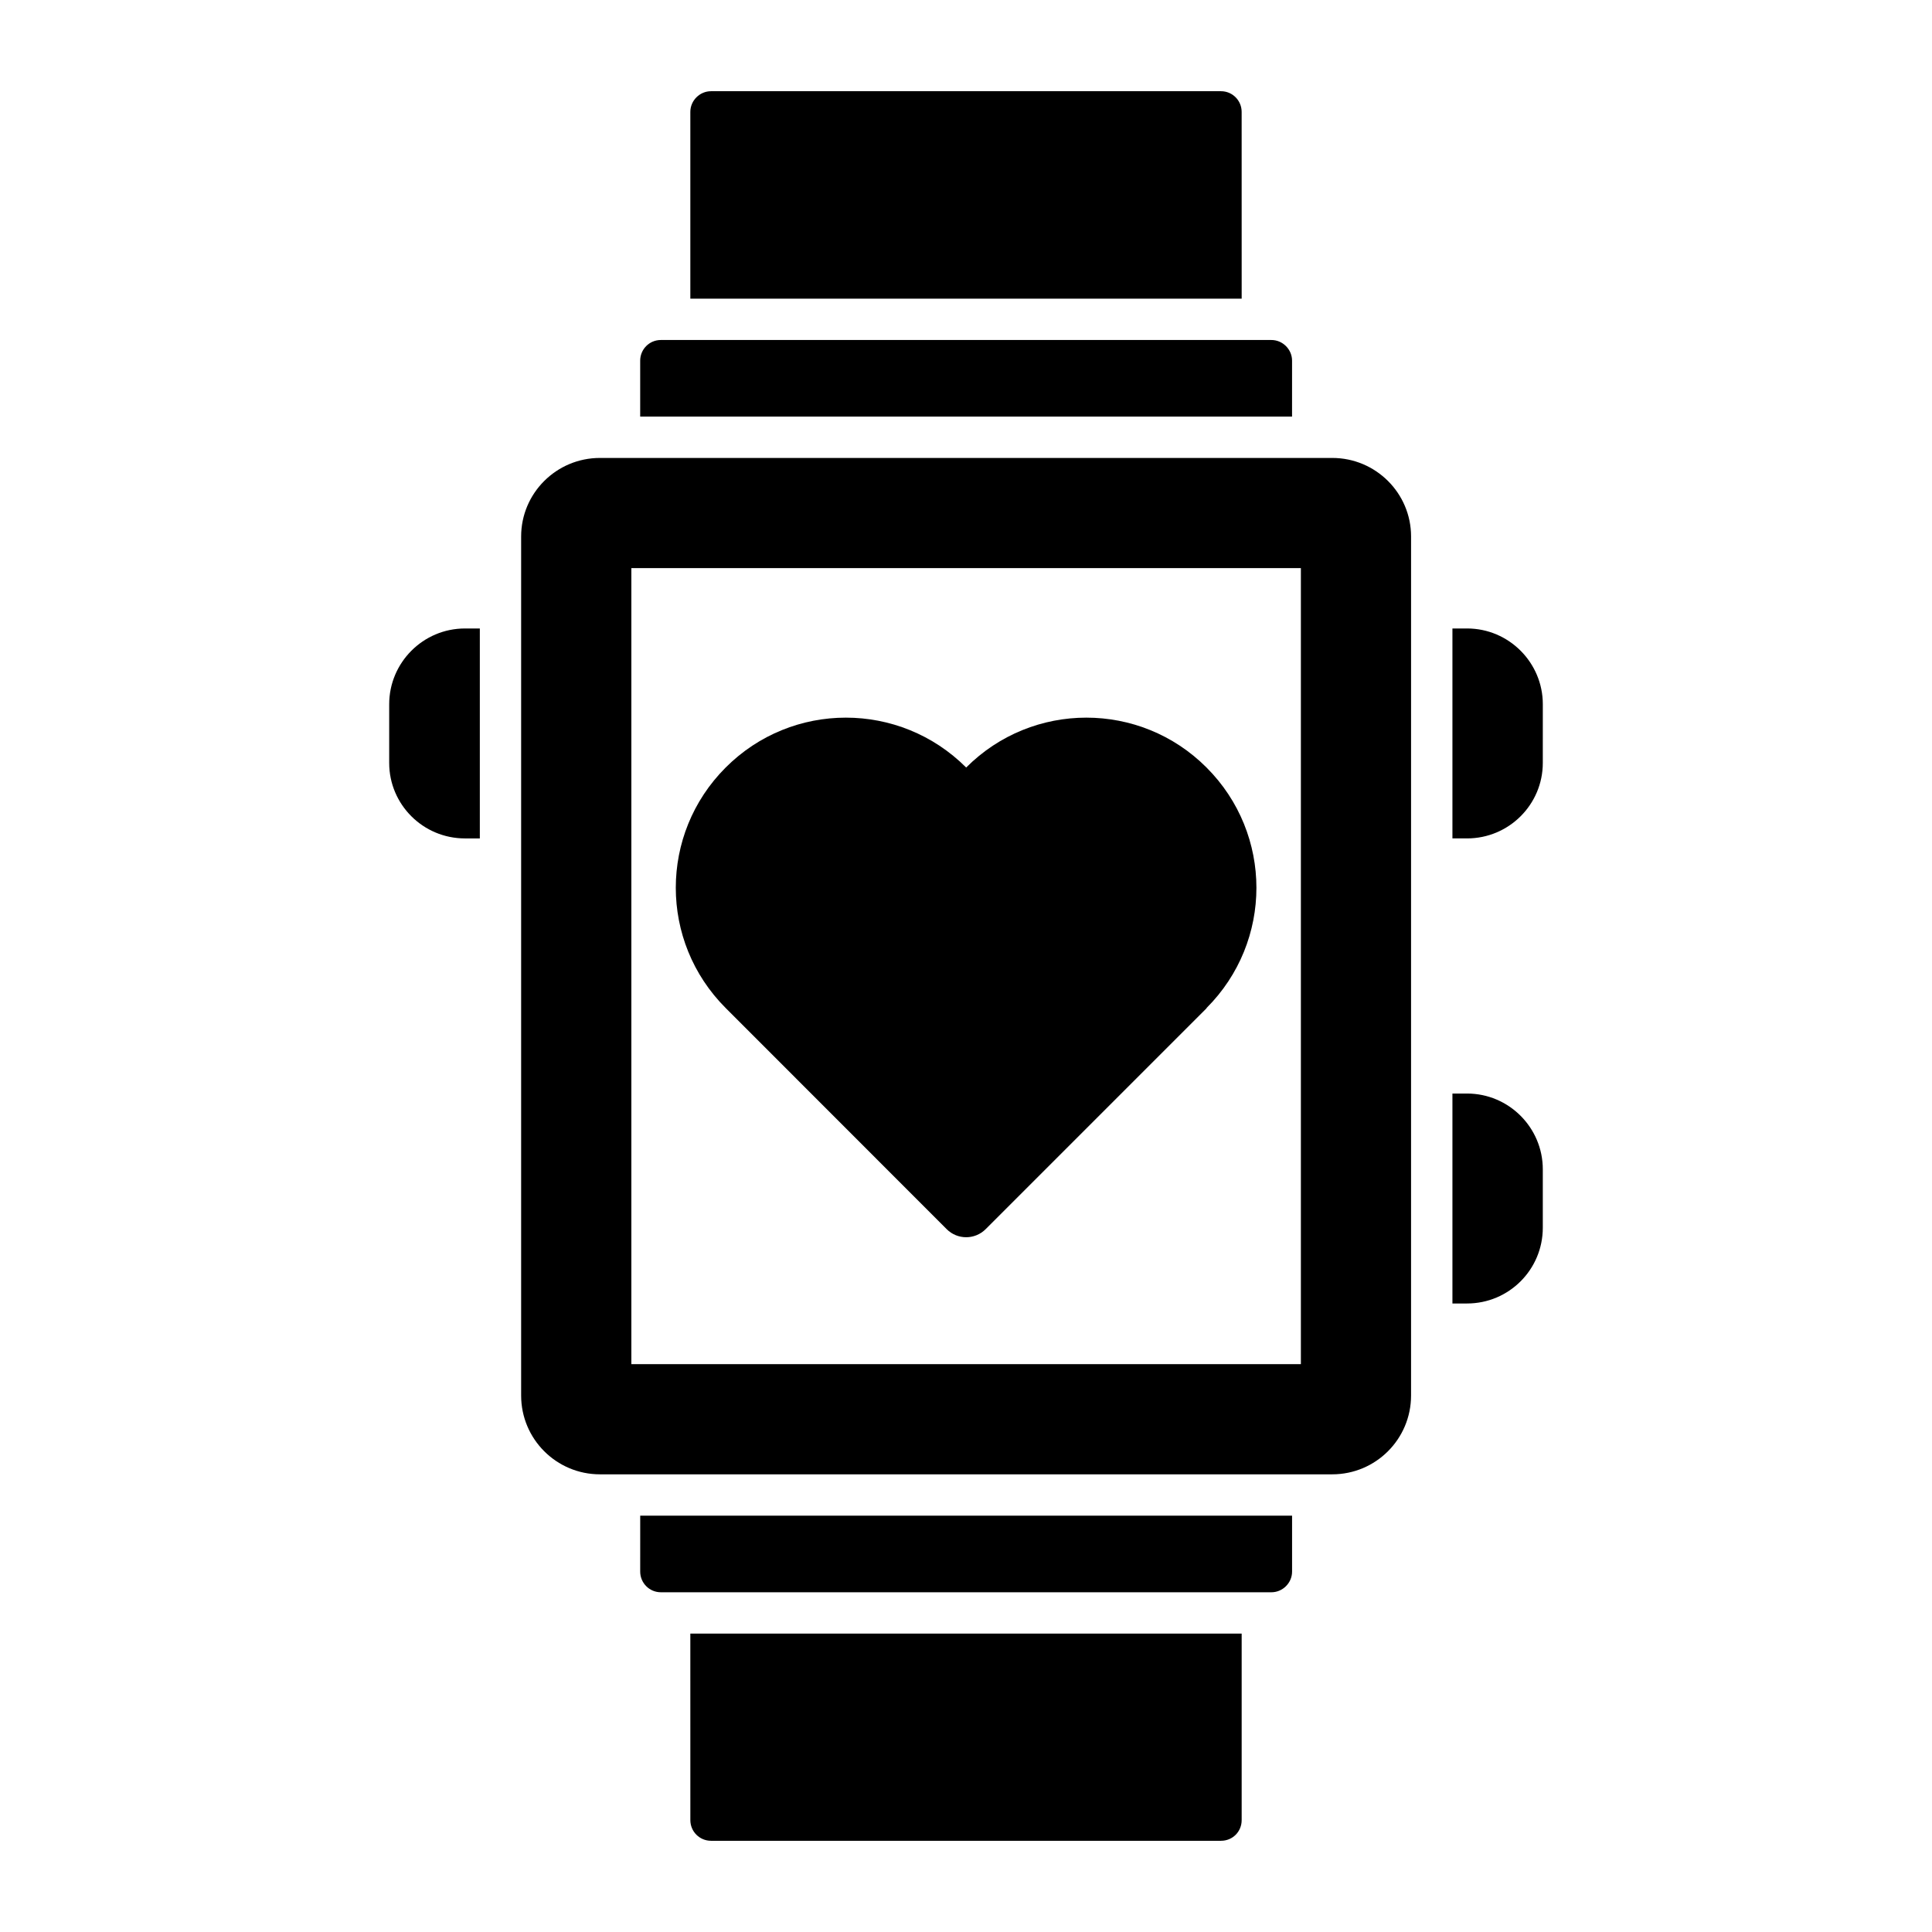
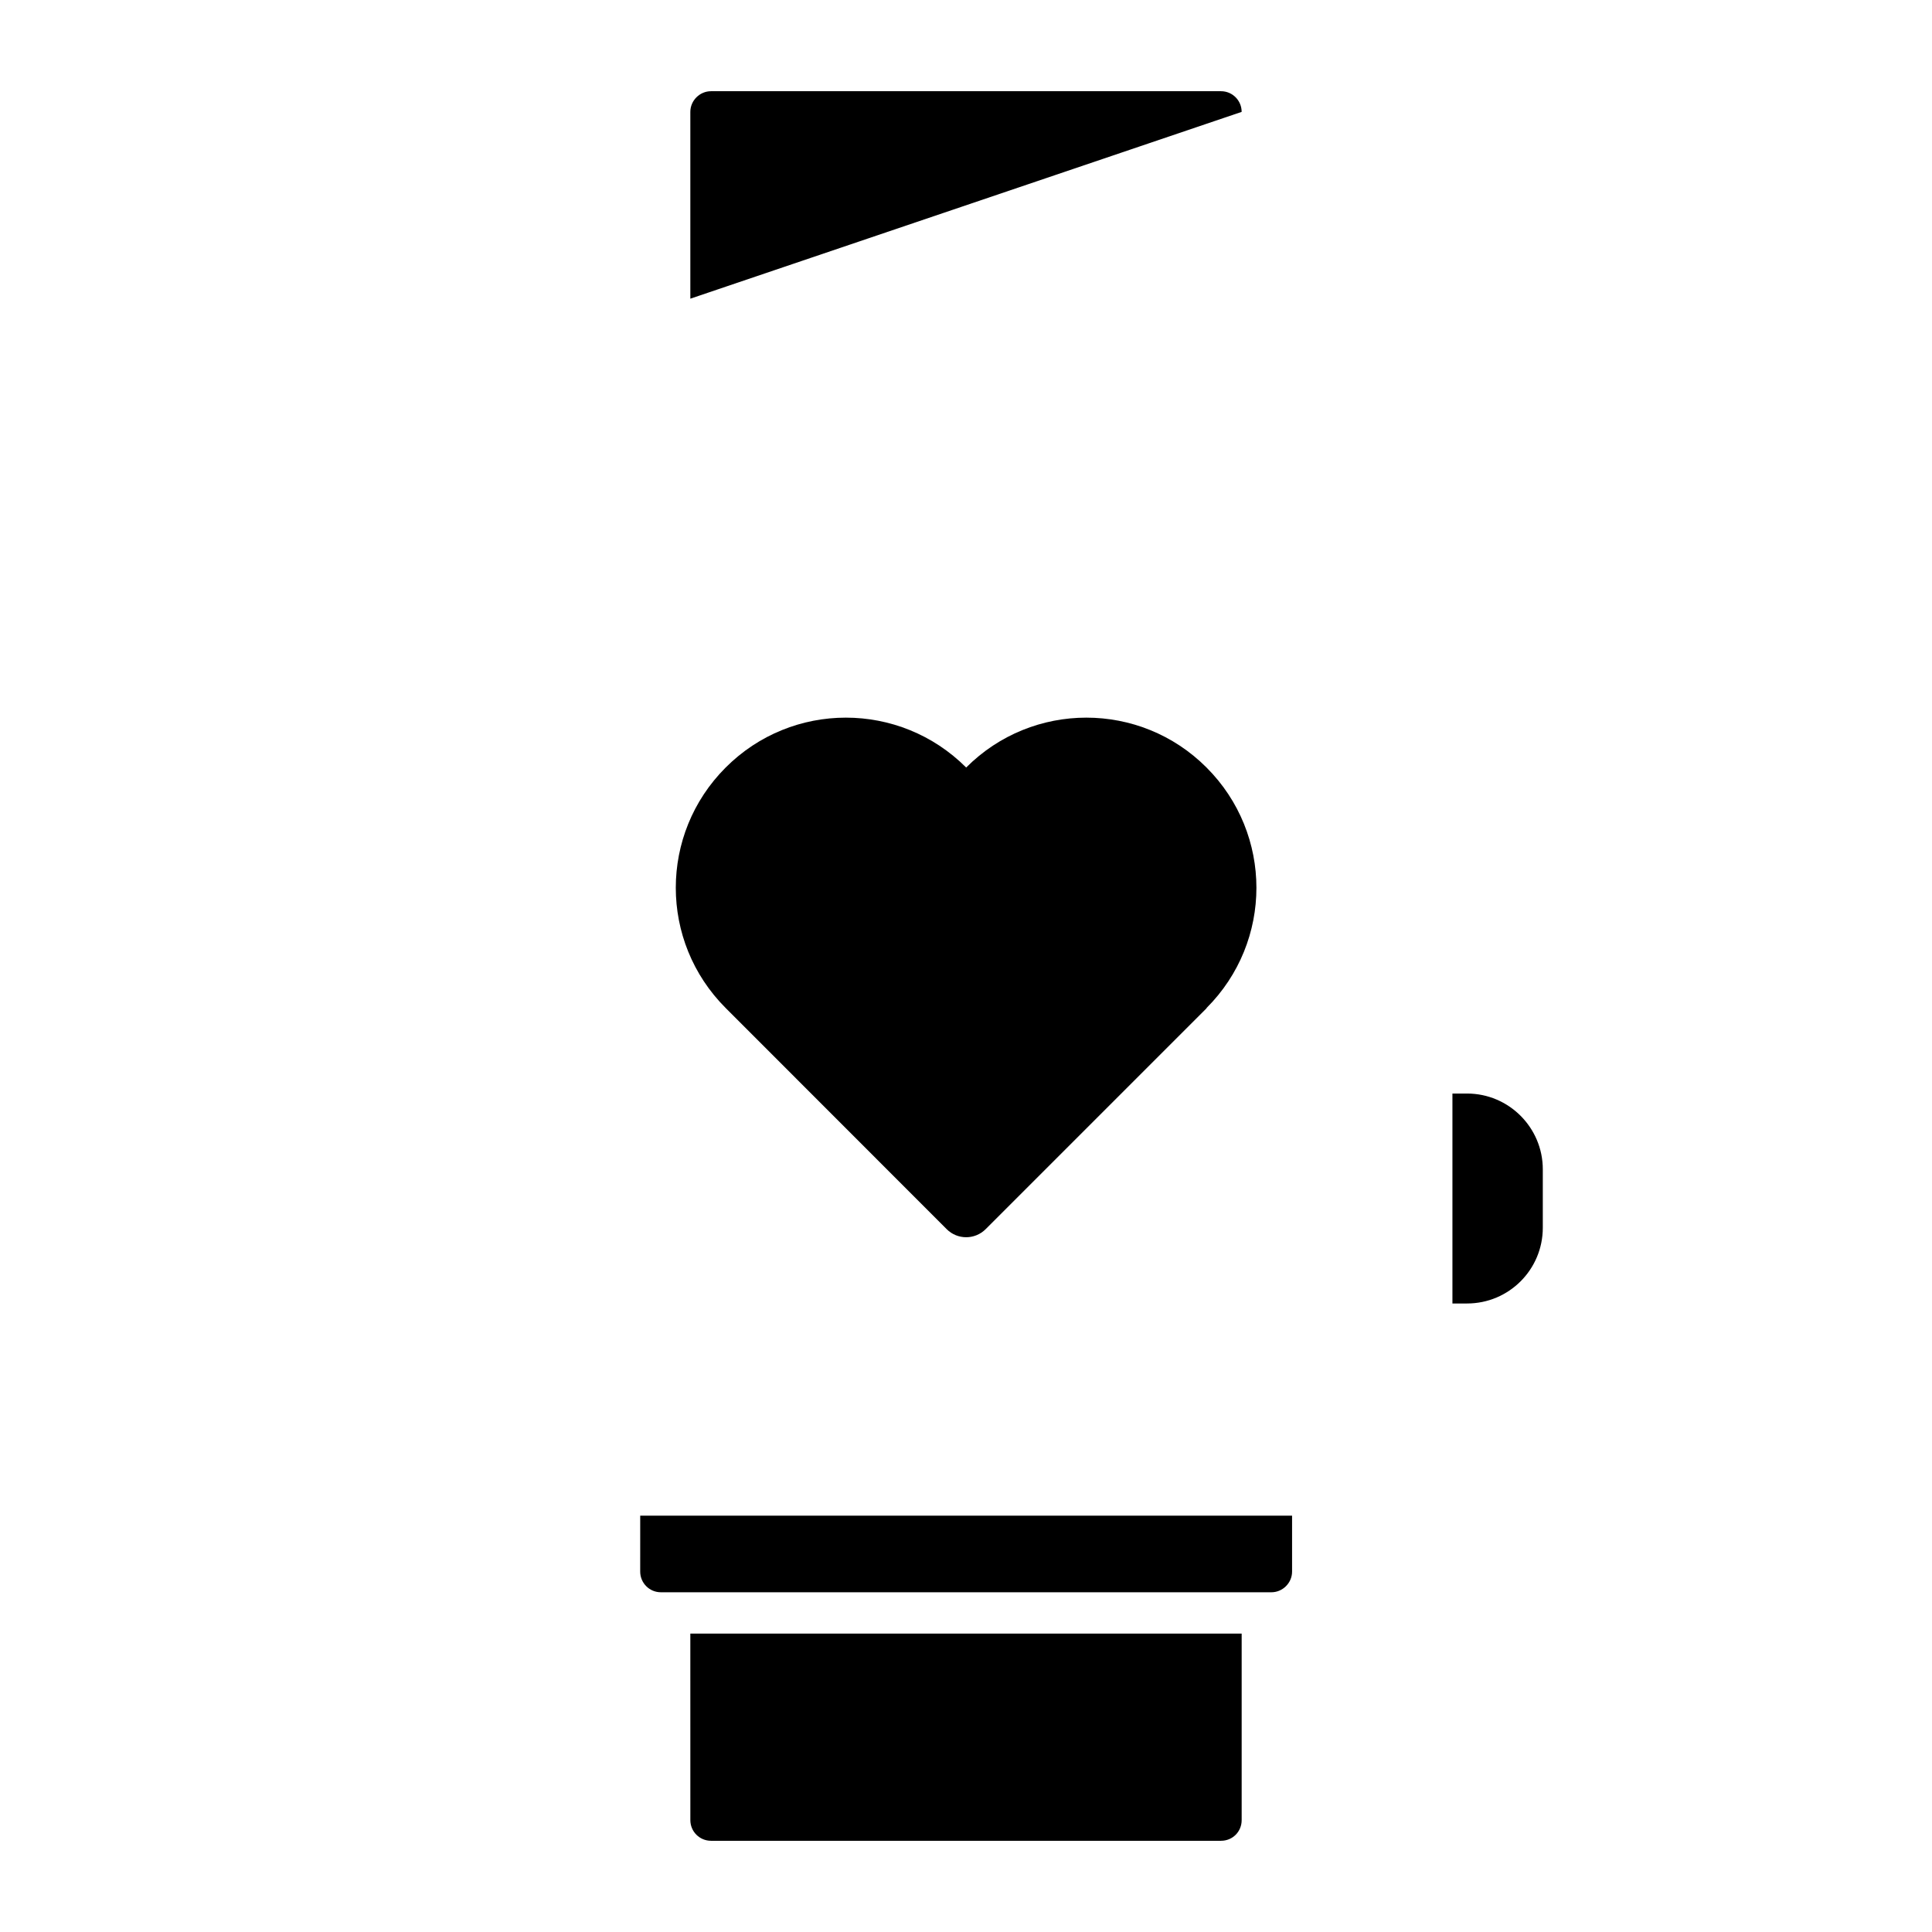
<svg xmlns="http://www.w3.org/2000/svg" fill="#000000" width="800px" height="800px" version="1.1" viewBox="144 144 512 512">
  <g>
    <path d="m532.78 433.8h-3.871v55.637h3.871c11.098 0 20.078-8.98 20.078-20.078v-15.48c0.004-11.023-8.98-20.078-20.078-20.078z" />
-     <path d="m532.78 310.55h-3.871v55.637h3.871c11.098 0 20.078-8.98 20.078-20.008l0.004-15.551c0-11.023-8.984-20.078-20.082-20.078z" />
-     <path d="m247.14 330.63v15.551c0 11.027 8.98 20.008 20.078 20.008h3.941v-55.637h-3.941c-11.098 0-20.078 9.055-20.078 20.078z" />
-     <path d="m497.07 265.36h-194.08c-11.535 0-20.883 9.344-20.883 20.809v227.66c0 11.535 9.348 20.883 20.883 20.883h194.07c11.535 0 20.883-9.348 20.883-20.883l0.004-227.66c0-11.465-9.348-20.809-20.883-20.809zm-8.324 240.15h-177.43v-210.95h177.43z" />
-     <path d="m486.41 239.58c0-2.992-2.481-5.477-5.477-5.477h-161.8c-3.066 0-5.477 2.481-5.477 5.477v14.824h172.75z" />
-     <path d="m473.05 173.65c0-2.992-2.41-5.477-5.477-5.477h-135.15c-2.992 0-5.477 2.481-5.477 5.477v49.504h146.11z" />
+     <path d="m473.05 173.65c0-2.992-2.41-5.477-5.477-5.477h-135.15c-2.992 0-5.477 2.481-5.477 5.477v49.504z" />
    <path d="m313.66 560.49c0 2.992 2.41 5.477 5.477 5.477h161.8c2.992 0 5.477-2.481 5.477-5.477v-14.824h-172.75z" />
    <path d="m326.95 626.35c0 3.066 2.481 5.477 5.477 5.477h135.15c3.066 0 5.477-2.41 5.477-5.477v-49.434h-146.11z" />
    <path d="m394.88 469.74c2.852 2.852 7.473 2.852 10.328 0l58.57-58.57-0.035-0.035c17.629-17.629 17.629-46.105 0-63.734-17.59-17.625-46.105-17.625-63.695 0-17.629-17.625-46.141-17.625-63.734 0-17.629 17.629-17.629 46.105 0 63.734z" />
  </g>
</svg>